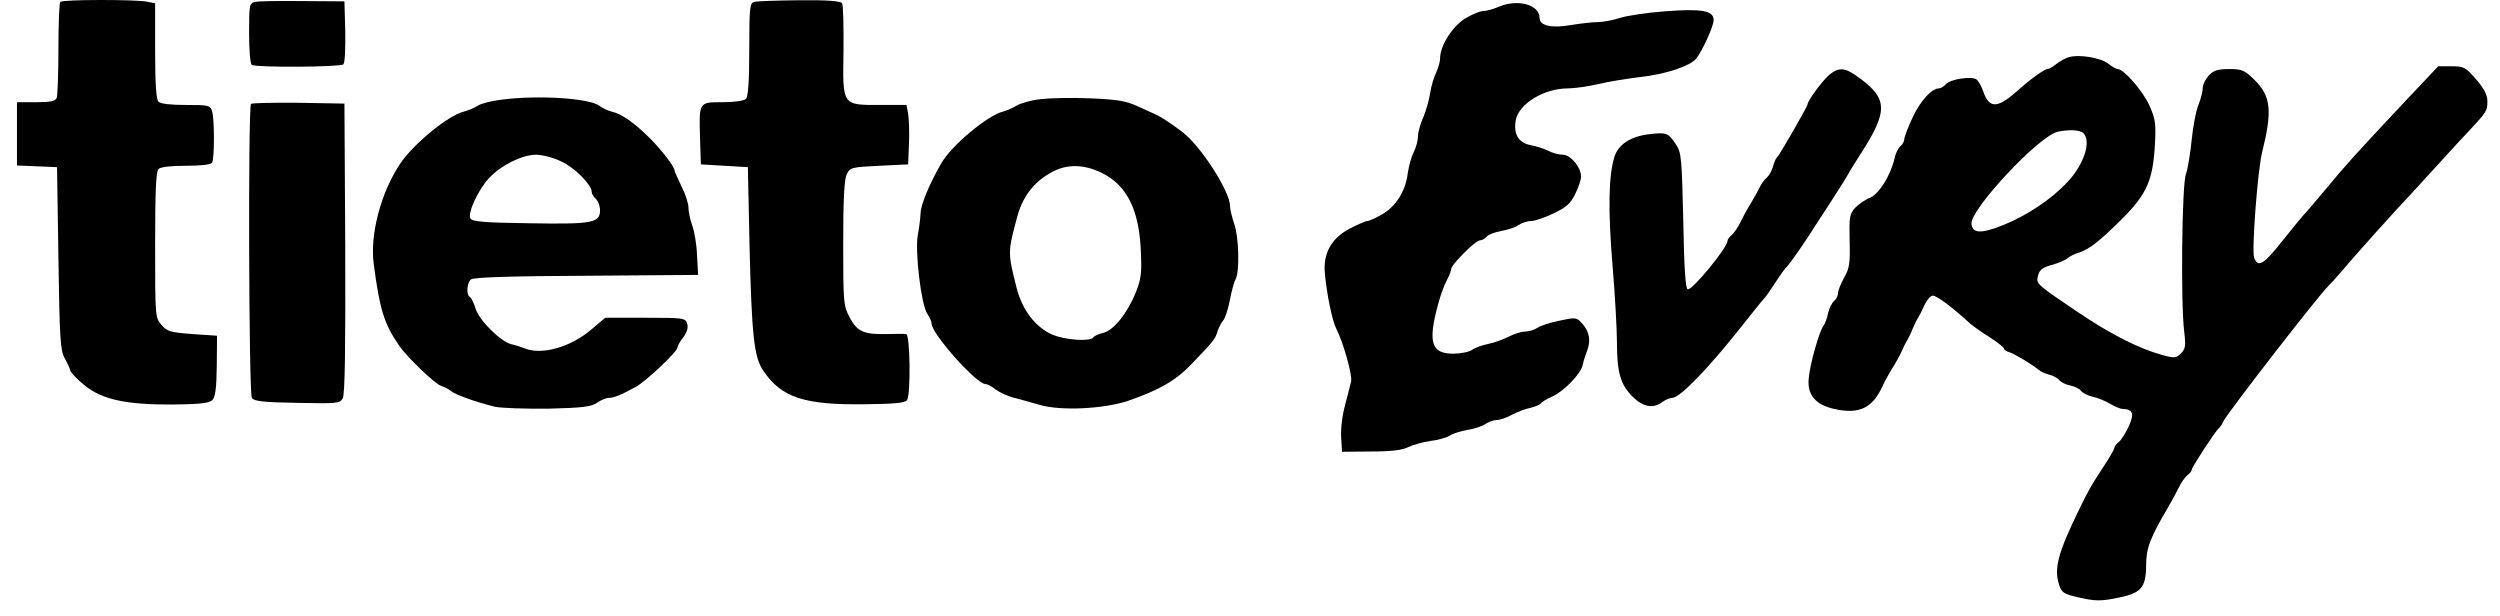
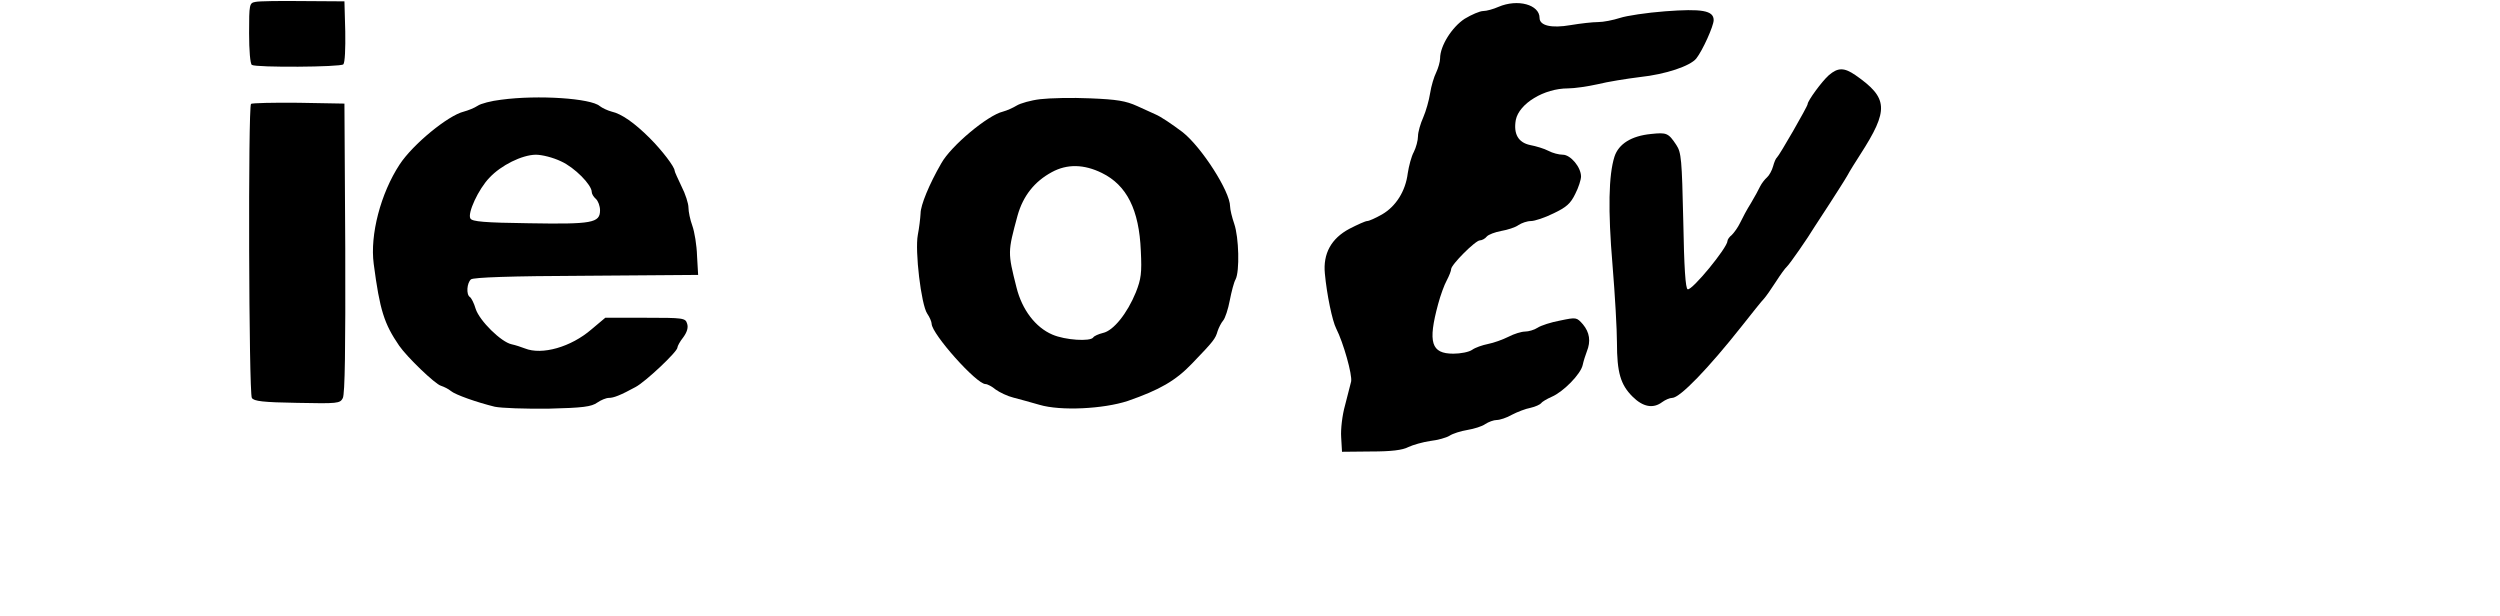
<svg xmlns="http://www.w3.org/2000/svg" width="146" height="36" viewBox="0 0 146 36" fill="none">
-   <path d="M3.525 0.111C3.46 0.159 3.412 1.386 3.412 2.838C3.412 4.275 3.363 5.566 3.315 5.711C3.234 5.905 2.976 5.969 2.105 5.969H0.991V7.825V9.665L2.169 9.713L3.331 9.762L3.412 15.087C3.476 19.67 3.525 20.477 3.767 20.897C3.912 21.155 4.074 21.494 4.106 21.639C4.154 21.784 4.525 22.172 4.929 22.494C5.946 23.334 7.366 23.64 10.077 23.624C11.691 23.608 12.207 23.543 12.401 23.366C12.578 23.172 12.643 22.688 12.659 21.365L12.675 19.606L11.239 19.509C9.948 19.412 9.77 19.364 9.431 18.976C9.06 18.541 9.06 18.492 9.06 14.296C9.06 11.23 9.109 10.02 9.254 9.874C9.383 9.745 9.98 9.681 10.851 9.681C11.739 9.681 12.304 9.616 12.385 9.503C12.53 9.261 12.53 6.954 12.385 6.486C12.272 6.147 12.175 6.13 10.851 6.13C9.98 6.13 9.383 6.066 9.254 5.937C9.125 5.808 9.06 4.92 9.06 2.967V0.192L8.56 0.095C7.882 -0.034 3.654 -0.034 3.525 0.111Z" fill="black" />
  <path d="M14.918 0.111C14.563 0.176 14.547 0.24 14.547 1.935C14.547 2.951 14.612 3.726 14.709 3.791C14.967 3.952 19.889 3.92 20.05 3.758C20.147 3.661 20.179 2.806 20.163 1.838L20.115 0.079L17.694 0.063C16.371 0.047 15.112 0.063 14.918 0.111Z" fill="black" />
-   <path d="M44.047 0.111C43.789 0.176 43.757 0.45 43.757 2.887C43.757 4.759 43.692 5.646 43.563 5.775C43.45 5.888 42.885 5.969 42.191 5.969C40.803 5.969 40.819 5.937 40.884 8.148L40.932 9.6L42.304 9.681L43.676 9.762L43.773 14.361C43.902 19.59 44.031 20.864 44.58 21.655C45.645 23.221 46.952 23.656 50.518 23.608C52.245 23.592 52.875 23.527 52.971 23.366C53.197 23.011 53.149 19.525 52.923 19.509C52.81 19.493 52.31 19.493 51.826 19.509C50.47 19.541 50.067 19.38 49.631 18.557C49.26 17.863 49.243 17.718 49.243 14.2C49.243 11.601 49.308 10.456 49.453 10.165C49.647 9.778 49.744 9.762 51.342 9.681L53.036 9.6L53.084 8.39C53.117 7.728 53.084 6.937 53.036 6.647L52.939 6.13H51.454C49.163 6.13 49.211 6.211 49.26 3C49.276 1.563 49.243 0.289 49.179 0.192C49.098 0.063 48.356 -0.002 46.694 0.014C45.387 0.03 44.192 0.063 44.047 0.111Z" fill="black" />
  <path d="M87.507 0.402C87.216 0.531 86.813 0.644 86.619 0.644C86.425 0.644 85.941 0.853 85.538 1.096C84.795 1.58 84.102 2.677 84.102 3.403C84.102 3.613 83.989 3.984 83.876 4.226C83.746 4.484 83.585 5.017 83.52 5.437C83.456 5.856 83.278 6.486 83.117 6.857C82.956 7.212 82.811 7.712 82.811 7.954C82.811 8.196 82.698 8.616 82.568 8.874C82.423 9.132 82.278 9.697 82.213 10.117C82.084 11.166 81.519 12.053 80.713 12.521C80.341 12.731 79.954 12.909 79.841 12.909C79.744 12.909 79.276 13.118 78.808 13.36C77.743 13.925 77.259 14.813 77.372 15.975C77.485 17.201 77.808 18.75 78.034 19.186C78.453 20.009 78.986 21.897 78.905 22.285C78.857 22.494 78.695 23.124 78.55 23.672C78.389 24.237 78.292 25.06 78.324 25.528L78.373 26.384L80.067 26.367C81.261 26.367 81.907 26.287 82.246 26.109C82.52 25.98 83.085 25.819 83.52 25.754C83.956 25.706 84.473 25.561 84.65 25.448C84.844 25.319 85.312 25.173 85.699 25.109C86.087 25.044 86.555 24.899 86.732 24.77C86.926 24.641 87.232 24.528 87.41 24.528C87.587 24.528 87.991 24.399 88.297 24.221C88.604 24.06 89.104 23.866 89.379 23.818C89.669 23.753 89.943 23.624 90.008 23.543C90.056 23.463 90.331 23.301 90.621 23.172C91.299 22.882 92.316 21.849 92.429 21.316C92.477 21.09 92.59 20.735 92.671 20.526C92.913 19.928 92.832 19.412 92.445 18.944C92.074 18.524 92.058 18.524 91.121 18.718C90.589 18.815 89.992 19.009 89.798 19.138C89.605 19.267 89.266 19.364 89.056 19.364C88.862 19.364 88.427 19.493 88.088 19.67C87.765 19.832 87.232 20.025 86.893 20.09C86.571 20.154 86.151 20.3 85.974 20.429C85.796 20.558 85.296 20.655 84.876 20.655C83.585 20.655 83.375 20.009 83.989 17.75C84.118 17.266 84.344 16.636 84.489 16.378C84.634 16.104 84.747 15.813 84.747 15.716C84.747 15.458 86.167 14.038 86.425 14.038C86.538 14.038 86.732 13.941 86.829 13.812C86.926 13.699 87.313 13.554 87.668 13.489C88.039 13.425 88.491 13.28 88.668 13.151C88.862 13.021 89.185 12.909 89.411 12.909C89.621 12.909 90.218 12.715 90.734 12.457C91.477 12.102 91.719 11.892 91.993 11.327C92.187 10.956 92.332 10.488 92.332 10.31C92.332 9.762 91.719 9.035 91.267 9.035C91.041 9.035 90.67 8.939 90.428 8.809C90.186 8.68 89.701 8.535 89.362 8.471C88.668 8.325 88.378 7.825 88.523 7.002C88.717 6.05 90.169 5.162 91.573 5.162C91.945 5.162 92.719 5.049 93.3 4.92C93.881 4.775 94.995 4.597 95.769 4.501C97.286 4.339 98.706 3.855 99.061 3.419C99.433 2.951 100.078 1.515 100.078 1.176C100.078 0.611 99.384 0.498 97.238 0.66C96.173 0.741 94.995 0.918 94.607 1.047C94.204 1.176 93.639 1.289 93.332 1.289C93.01 1.289 92.3 1.37 91.719 1.467C90.605 1.66 89.911 1.499 89.911 1.047C89.911 0.273 88.636 -0.083 87.507 0.402Z" fill="black" />
-   <path d="M120.815 3.339C120.638 3.387 120.315 3.565 120.105 3.726C119.895 3.904 119.653 4.033 119.573 4.033C119.395 4.033 118.588 4.614 117.846 5.275C116.668 6.34 116.168 6.357 115.829 5.356C115.732 5.082 115.57 4.775 115.457 4.662C115.215 4.42 113.892 4.614 113.634 4.92C113.521 5.049 113.343 5.162 113.23 5.162C112.811 5.162 112.149 5.889 111.697 6.857C111.423 7.438 111.213 8.003 111.213 8.116C111.213 8.245 111.116 8.438 110.987 8.535C110.858 8.648 110.697 8.955 110.648 9.229C110.422 10.23 109.745 11.311 109.228 11.537C108.938 11.65 108.55 11.924 108.341 12.134C108.018 12.489 107.986 12.666 108.018 14.054C108.05 15.361 108.018 15.652 107.695 16.217C107.501 16.572 107.34 16.975 107.34 17.12C107.34 17.266 107.243 17.476 107.114 17.572C106.985 17.685 106.824 18.008 106.759 18.282C106.711 18.573 106.582 18.896 106.501 19.009C106.259 19.299 105.694 21.268 105.629 22.107C105.533 23.059 106.033 23.64 107.114 23.882C108.567 24.205 109.341 23.85 109.938 22.559C110.019 22.349 110.277 21.897 110.487 21.542C110.713 21.187 110.971 20.719 111.068 20.493C111.165 20.267 111.31 19.977 111.391 19.848C111.471 19.719 111.617 19.428 111.697 19.202C111.794 18.976 111.923 18.686 112.02 18.557C112.101 18.428 112.278 18.073 112.407 17.782C112.536 17.508 112.746 17.266 112.875 17.266C113.117 17.266 114.037 17.96 115.054 18.896C115.199 19.025 115.716 19.396 116.184 19.686C116.636 19.977 117.023 20.284 117.023 20.348C117.023 20.413 117.168 20.526 117.362 20.574C117.684 20.687 118.653 21.268 119.072 21.607C119.169 21.704 119.444 21.817 119.669 21.881C119.895 21.93 120.154 22.075 120.25 22.188C120.347 22.317 120.638 22.462 120.896 22.511C121.154 22.559 121.445 22.704 121.541 22.833C121.638 22.962 121.945 23.108 122.219 23.172C122.494 23.221 122.945 23.414 123.22 23.576C123.494 23.737 123.833 23.882 123.962 23.882C124.559 23.898 124.656 24.14 124.333 24.867C124.156 25.254 123.898 25.674 123.752 25.803C123.591 25.916 123.478 26.077 123.478 26.158C123.478 26.238 123.204 26.706 122.865 27.223C122.106 28.385 121.993 28.578 121.412 29.773C120.186 32.29 119.944 33.194 120.25 34.146C120.412 34.63 120.525 34.695 121.461 34.904C122.316 35.098 122.671 35.114 123.559 34.937C125.027 34.662 125.318 34.356 125.334 33.049C125.334 32.016 125.544 31.451 126.625 29.611C126.835 29.256 127.109 28.74 127.238 28.482C127.367 28.207 127.577 27.901 127.722 27.772C127.884 27.659 127.997 27.497 127.997 27.433C127.997 27.287 129.401 25.141 129.578 25.012C129.643 24.964 129.772 24.786 129.852 24.592C130.095 24.108 135.259 17.427 136.001 16.669C136.179 16.507 136.711 15.894 137.195 15.329C138.034 14.361 139.503 12.731 140.068 12.118C140.229 11.956 141.004 11.117 141.795 10.246C142.601 9.374 143.586 8.277 144.005 7.841C145.232 6.534 145.264 6.486 145.264 5.921C145.264 5.55 145.087 5.195 144.603 4.63C143.989 3.92 143.892 3.871 143.166 3.871H142.392L140.455 5.921C137.566 9.003 137.018 9.6 135.791 11.085C135.323 11.65 134.823 12.231 134.678 12.392C134.532 12.537 133.903 13.296 133.29 14.07C132.209 15.442 131.87 15.652 131.644 15.055C131.482 14.668 131.854 9.875 132.112 8.874C132.709 6.486 132.628 5.63 131.676 4.678C131.079 4.097 130.95 4.033 130.191 4.033C129.514 4.033 129.272 4.113 128.997 4.404C128.804 4.614 128.642 4.936 128.642 5.13C128.642 5.34 128.529 5.759 128.4 6.098C128.255 6.421 128.077 7.341 127.997 8.148C127.916 8.939 127.771 9.858 127.658 10.165C127.416 10.811 127.351 17.814 127.561 19.396C127.658 20.203 127.625 20.38 127.367 20.639C127.093 20.913 126.996 20.929 126.286 20.735C124.93 20.364 123.284 19.541 121.283 18.186C118.895 16.572 118.895 16.572 119.024 16.088C119.105 15.765 119.282 15.62 119.815 15.475C120.186 15.378 120.605 15.2 120.735 15.087C120.864 14.974 121.154 14.829 121.38 14.764C122.009 14.571 122.655 14.054 123.962 12.747C125.398 11.311 125.737 10.488 125.85 8.39C125.915 7.18 125.866 6.921 125.511 6.131C125.124 5.291 124.027 4.033 123.672 4.033C123.591 4.033 123.333 3.887 123.107 3.71C122.671 3.371 121.428 3.161 120.815 3.339ZM121.671 7.777C122.139 8.245 121.719 9.584 120.751 10.617C119.815 11.634 118.378 12.586 116.974 13.151C115.683 13.667 115.183 13.635 115.135 13.07C115.054 12.231 119.088 7.922 120.17 7.696C120.831 7.551 121.477 7.583 121.671 7.777Z" fill="black" />
  <path d="M106.808 4.388C106.404 4.743 105.565 5.889 105.565 6.082C105.565 6.211 103.903 9.1 103.774 9.197C103.709 9.245 103.612 9.471 103.548 9.713C103.483 9.955 103.322 10.246 103.193 10.359C103.064 10.472 102.886 10.698 102.789 10.891C102.709 11.069 102.466 11.505 102.257 11.86C102.031 12.215 101.756 12.731 101.627 13.005C101.498 13.28 101.272 13.586 101.143 13.716C100.998 13.829 100.885 13.99 100.885 14.071C100.885 14.458 98.819 16.975 98.561 16.895C98.432 16.862 98.351 15.62 98.303 12.893C98.222 9.326 98.19 8.906 97.9 8.471C97.431 7.761 97.335 7.728 96.415 7.825C95.269 7.938 94.527 8.406 94.285 9.149C93.946 10.214 93.897 12.247 94.172 15.491C94.317 17.234 94.43 19.267 94.43 20.009C94.43 21.752 94.64 22.462 95.334 23.156C95.947 23.77 96.544 23.882 97.076 23.479C97.254 23.35 97.512 23.237 97.657 23.237C98.109 23.237 99.772 21.51 101.724 19.041C102.321 18.283 102.902 17.556 103.031 17.427C103.144 17.298 103.451 16.862 103.709 16.459C103.967 16.055 104.258 15.652 104.355 15.571C104.516 15.426 105.581 13.893 105.968 13.248C106.065 13.102 106.469 12.473 106.872 11.86C107.276 11.23 107.744 10.504 107.889 10.246C108.034 9.972 108.373 9.439 108.631 9.036C110.326 6.405 110.277 5.727 108.357 4.388C107.695 3.936 107.34 3.936 106.808 4.388Z" fill="black" />
  <path d="M29.265 5.824C28.7 5.889 28.071 6.05 27.893 6.179C27.699 6.308 27.328 6.453 27.086 6.518C26.166 6.744 24.117 8.422 23.342 9.6C22.229 11.295 21.599 13.715 21.825 15.41C22.18 18.121 22.438 18.912 23.31 20.187C23.778 20.864 25.408 22.43 25.747 22.527C25.94 22.591 26.199 22.72 26.328 22.833C26.602 23.059 27.845 23.495 28.894 23.753C29.281 23.834 30.669 23.882 32.041 23.866C34.042 23.818 34.542 23.753 34.881 23.511C35.091 23.366 35.397 23.237 35.559 23.237C35.833 23.237 36.22 23.091 37.108 22.607C37.673 22.317 39.561 20.542 39.561 20.3C39.561 20.219 39.706 19.945 39.9 19.703C40.126 19.396 40.206 19.122 40.126 18.896C40.029 18.573 39.916 18.557 37.689 18.557H35.349L34.542 19.235C33.348 20.267 31.653 20.752 30.653 20.348C30.443 20.267 30.104 20.154 29.878 20.106C29.265 19.977 28.006 18.734 27.78 18.04C27.683 17.701 27.522 17.395 27.441 17.346C27.215 17.201 27.264 16.523 27.506 16.314C27.667 16.201 29.765 16.12 34.251 16.104L40.771 16.055L40.707 14.942C40.69 14.329 40.561 13.538 40.432 13.183C40.303 12.828 40.206 12.36 40.206 12.118C40.206 11.892 40.029 11.327 39.803 10.891C39.593 10.439 39.399 10.036 39.399 9.971C39.399 9.745 38.657 8.777 37.947 8.067C37.059 7.18 36.301 6.647 35.72 6.518C35.478 6.453 35.171 6.308 35.026 6.195C34.51 5.743 31.427 5.533 29.265 5.824ZM32.767 9.423C33.557 9.778 34.558 10.794 34.558 11.214C34.558 11.327 34.671 11.505 34.8 11.617C34.929 11.73 35.042 12.037 35.042 12.279C35.042 13.021 34.59 13.102 30.879 13.038C28.313 13.005 27.57 12.941 27.474 12.763C27.28 12.473 27.942 11.037 28.587 10.375C29.265 9.649 30.475 9.052 31.282 9.035C31.653 9.035 32.299 9.197 32.767 9.423Z" fill="black" />
  <path d="M60.75 5.792C60.201 5.856 59.588 6.034 59.378 6.163C59.168 6.292 58.813 6.453 58.571 6.518C57.684 6.728 55.537 8.519 54.972 9.536C54.262 10.762 53.762 11.989 53.762 12.457C53.746 12.747 53.681 13.312 53.601 13.715C53.423 14.651 53.794 17.782 54.149 18.315C54.295 18.524 54.408 18.799 54.408 18.912C54.424 19.509 57.022 22.43 57.554 22.43C57.667 22.43 57.942 22.575 58.152 22.753C58.378 22.914 58.846 23.14 59.184 23.221C59.539 23.317 60.217 23.495 60.701 23.64C61.944 24.011 64.445 23.882 65.866 23.414C67.721 22.769 68.657 22.236 69.626 21.22C70.885 19.912 70.981 19.783 71.11 19.331C71.175 19.138 71.32 18.847 71.433 18.718C71.546 18.589 71.724 18.056 71.82 17.54C71.917 17.04 72.062 16.475 72.159 16.314C72.401 15.846 72.353 13.861 72.079 13.07C71.95 12.699 71.837 12.231 71.837 12.053C71.837 11.182 70.174 8.6 69.077 7.728C68.415 7.228 67.786 6.808 67.479 6.679C67.35 6.615 66.866 6.405 66.414 6.195C65.737 5.889 65.236 5.808 63.671 5.743C62.606 5.695 61.298 5.727 60.75 5.792ZM64.349 10.101C65.801 10.811 66.527 12.247 66.624 14.651C66.689 15.942 66.64 16.297 66.334 17.072C65.833 18.299 65.026 19.315 64.413 19.444C64.155 19.509 63.897 19.622 63.848 19.703C63.687 19.961 62.202 19.864 61.46 19.541C60.475 19.122 59.685 18.089 59.362 16.782C58.846 14.732 58.846 14.732 59.426 12.586C59.749 11.44 60.411 10.601 61.428 10.052C62.315 9.568 63.3 9.584 64.349 10.101Z" fill="black" />
  <path d="M14.66 6.066C14.482 6.244 14.531 22.962 14.708 23.237C14.821 23.43 15.354 23.495 17.355 23.527C19.727 23.576 19.856 23.56 20.018 23.253C20.147 23.027 20.179 20.3 20.163 14.49L20.115 6.05L17.436 6.002C15.967 5.985 14.725 6.018 14.66 6.066Z" fill="black" />
</svg>